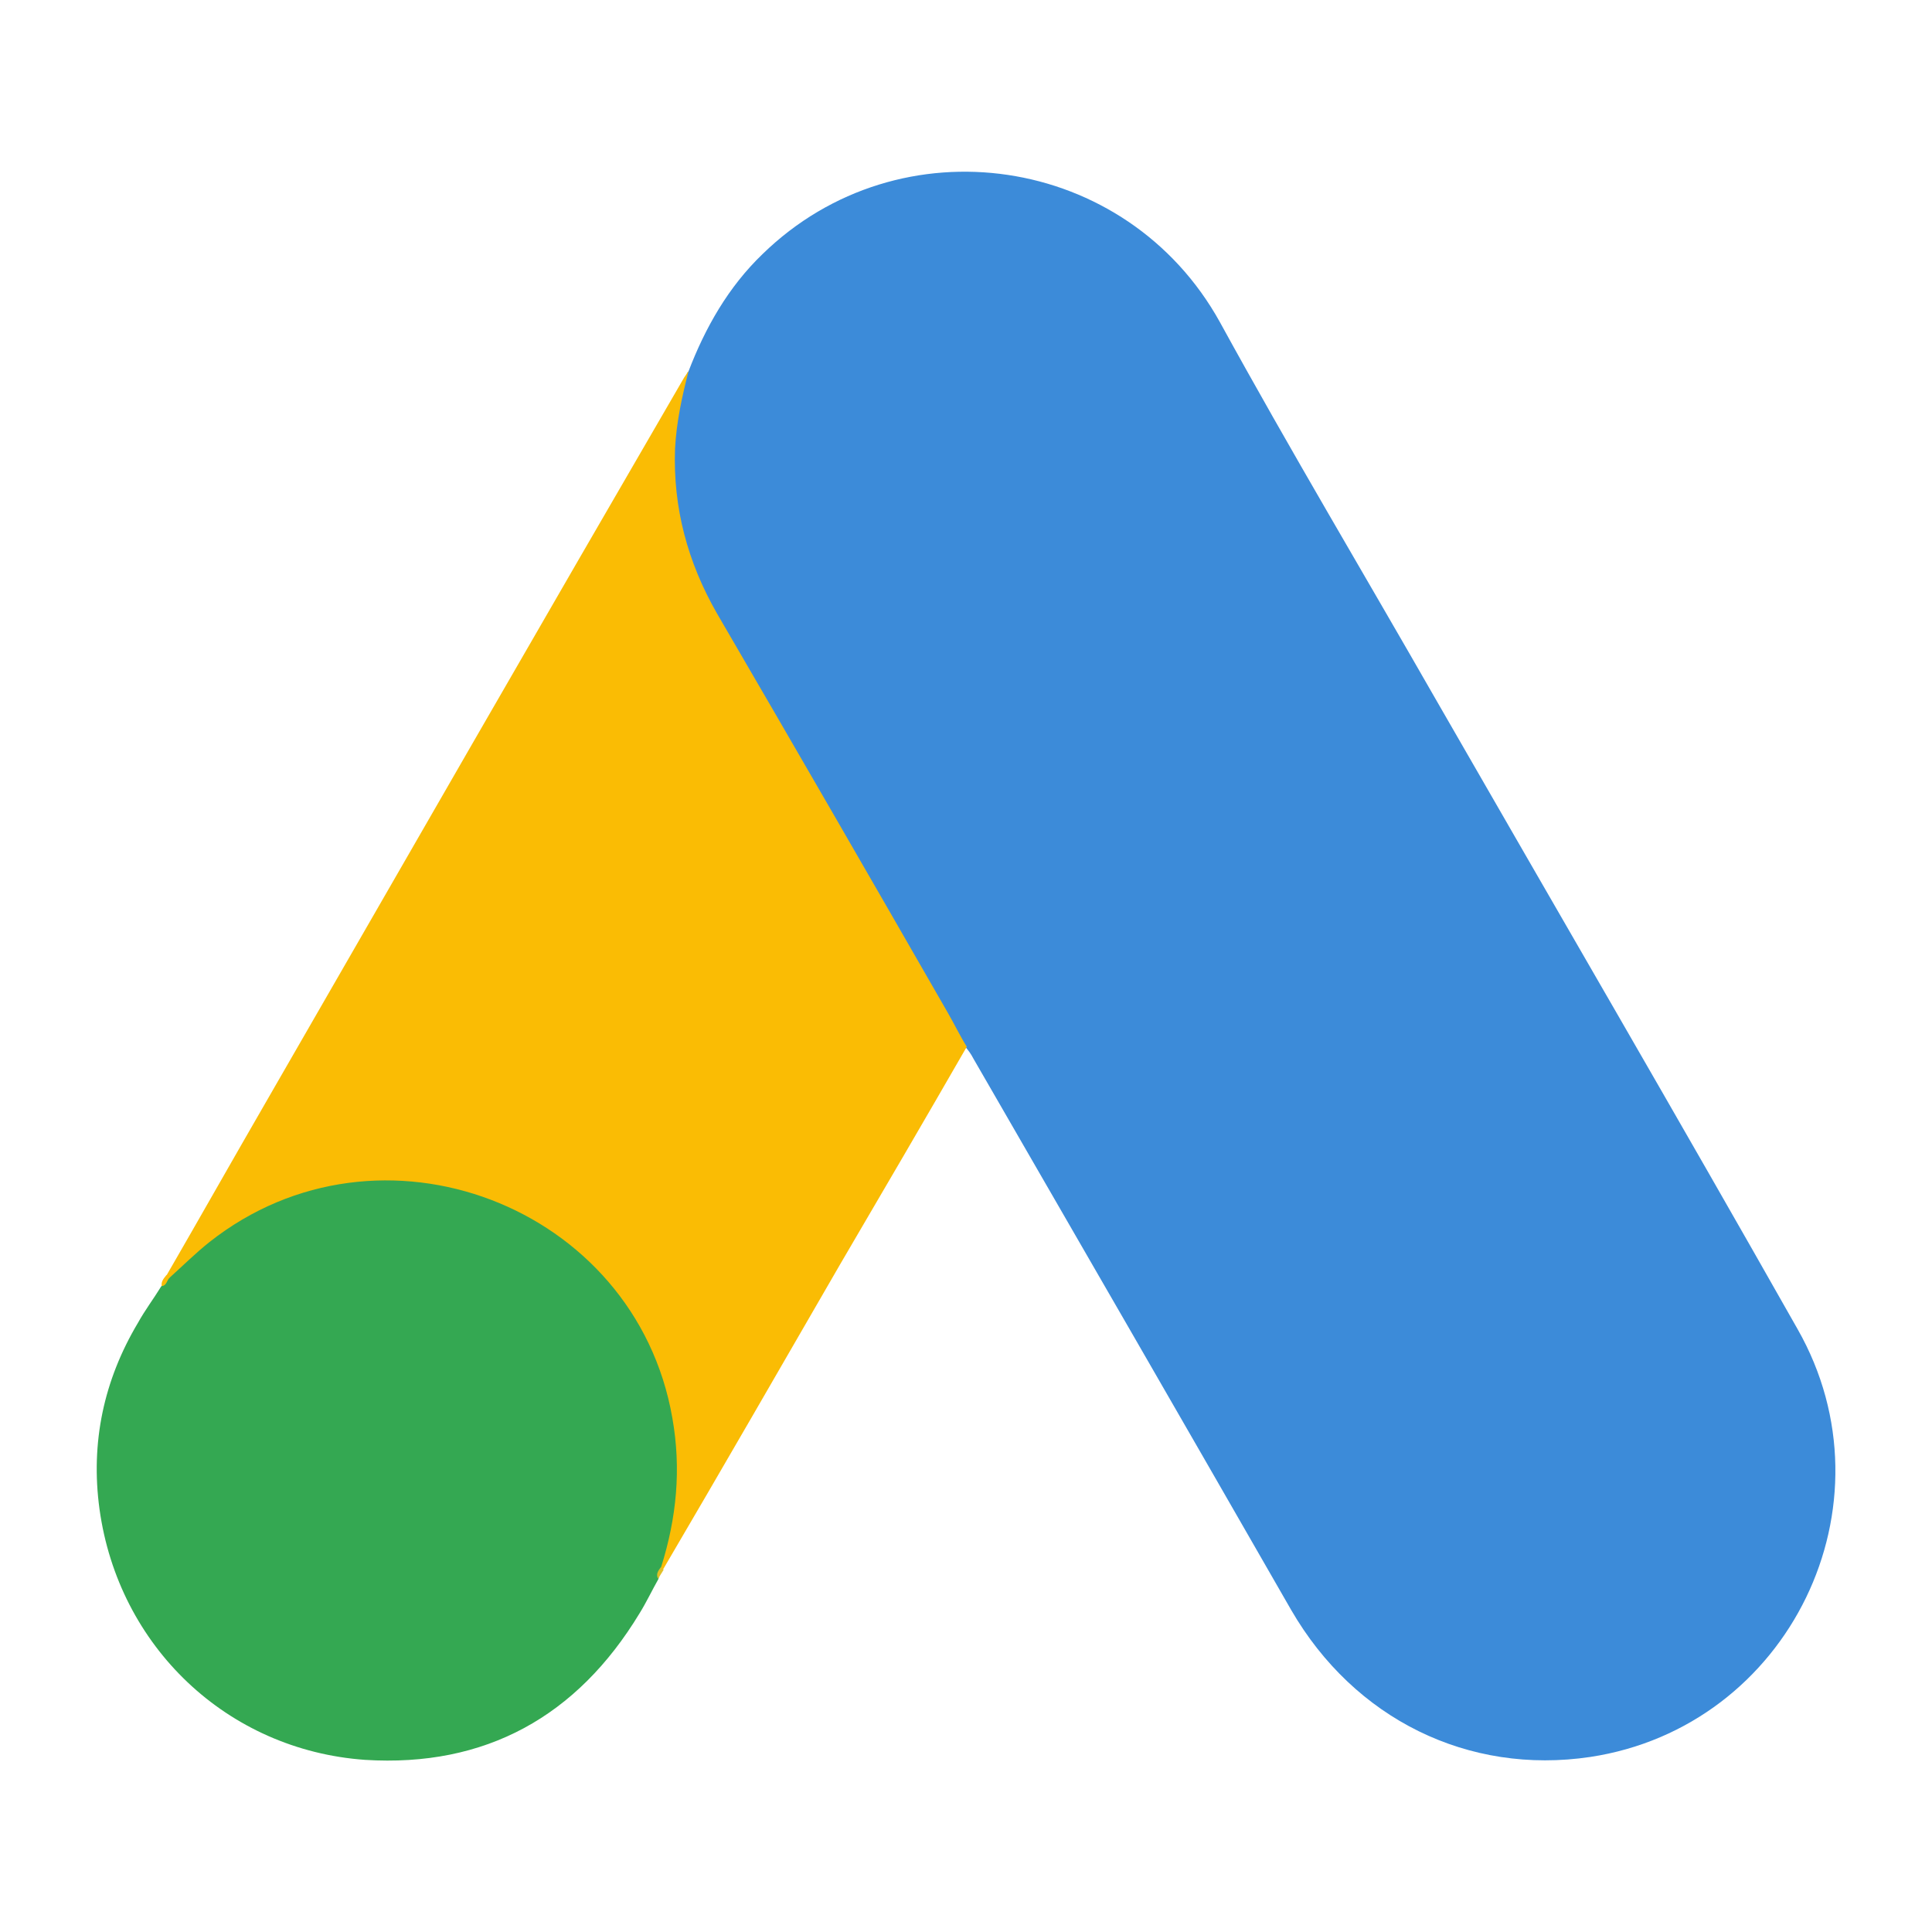
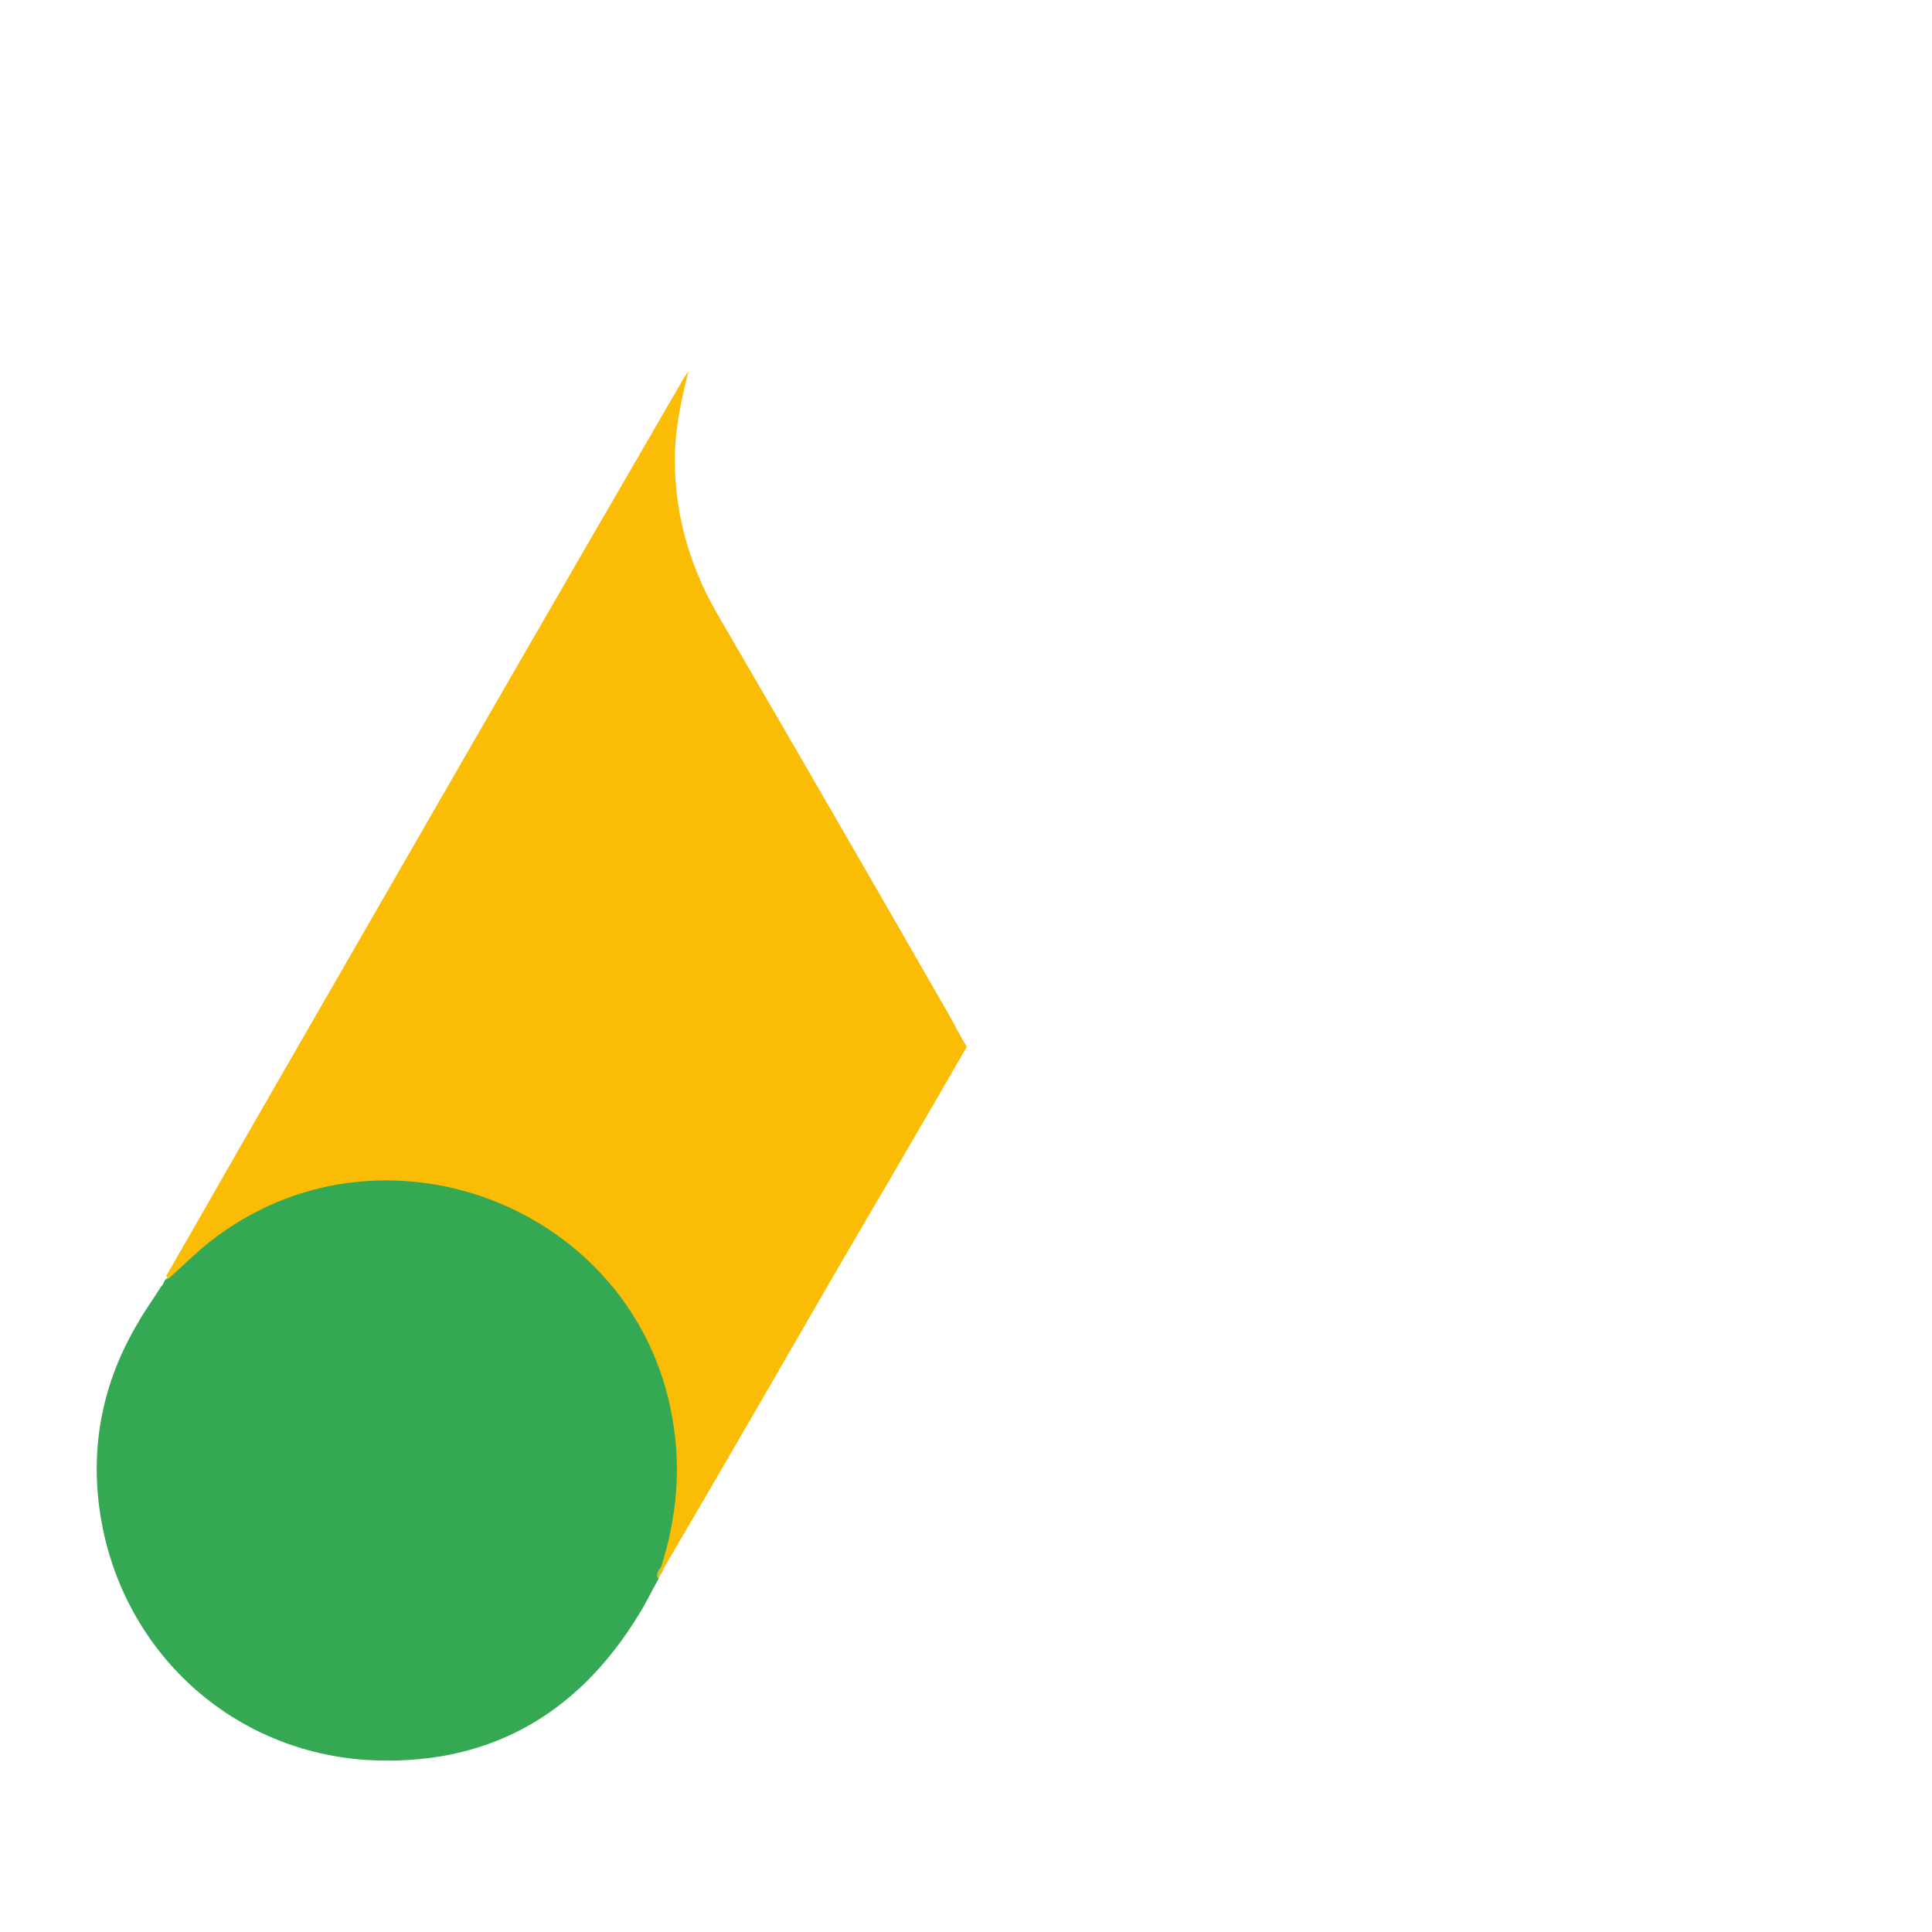
<svg xmlns="http://www.w3.org/2000/svg" width="50" height="50" viewBox="0 0 50 50" fill="none">
  <mask id="mask0_213_3064" style="mask-type:luminance" maskUnits="userSpaceOnUse" x="0" y="0" width="50" height="50">
    <path d="M50 0H0V50H50V0Z" fill="white" />
  </mask>
  <g mask="url(#mask0_213_3064)">
-     <path d="M17.815 9.62C18.25 8.48 18.85 7.425 19.735 6.575C23.285 3.115 29.16 3.985 31.57 8.335C33.38 11.635 35.305 14.86 37.17 18.12C40.285 23.54 43.44 28.955 46.52 34.395C49.11 38.945 46.305 44.69 41.155 45.47C38 45.94 35.05 44.49 33.415 41.665C30.68 36.9 27.925 32.13 25.185 27.385C25.13 27.275 25.06 27.185 24.985 27.095C24.695 26.86 24.57 26.515 24.385 26.205C23.17 24.065 21.92 21.945 20.705 19.825C19.925 18.45 19.11 17.09 18.33 15.71C17.625 14.48 17.295 13.135 17.335 11.725C17.39 11 17.48 10.275 17.805 9.625" fill="#3C8BD9" />
    <path d="M17.815 9.62C17.65 10.27 17.505 10.925 17.47 11.615C17.415 13.135 17.795 14.55 18.555 15.875C20.55 19.3 22.54 22.745 24.515 26.185C24.695 26.495 24.84 26.8 25.02 27.09C23.935 28.975 22.845 30.84 21.74 32.725C20.22 35.355 18.695 38 17.155 40.625C17.085 40.625 17.065 40.59 17.045 40.535C17.025 40.39 17.08 40.265 17.115 40.12C17.86 37.4 17.24 34.99 15.375 32.925C14.235 31.675 12.785 30.97 11.115 30.73C8.94 30.42 7.02 30.985 5.3 32.345C4.99 32.58 4.795 32.925 4.43 33.105C4.36 33.105 4.32 33.07 4.305 33.015C5.175 31.51 6.025 30.005 6.895 28.5C10.485 22.265 14.07 16.03 17.68 9.815C17.715 9.745 17.77 9.69 17.805 9.615" fill="#FABC04" />
    <path d="M4.385 33.07C4.73 32.76 5.055 32.435 5.42 32.145C9.825 28.665 16.44 31.185 17.4 36.695C17.635 38.02 17.51 39.285 17.11 40.555C17.09 40.665 17.075 40.755 17.04 40.865C16.875 41.155 16.73 41.465 16.55 41.755C14.935 44.42 12.565 45.74 9.445 45.545C5.875 45.29 3.065 42.61 2.575 39.055C2.34 37.335 2.685 35.72 3.57 34.235C3.75 33.91 3.97 33.62 4.17 33.295C4.26 33.225 4.225 33.08 4.385 33.08" fill="#34A852" />
-     <path d="M4.385 33.07C4.315 33.14 4.315 33.27 4.185 33.285C4.165 33.16 4.24 33.085 4.31 32.995L4.38 33.065" fill="#FABC04" />
    <path d="M17.035 40.865C16.965 40.74 17.035 40.65 17.105 40.555C17.125 40.575 17.16 40.61 17.175 40.625L17.03 40.86" fill="#E1C025" />
  </g>
</svg>